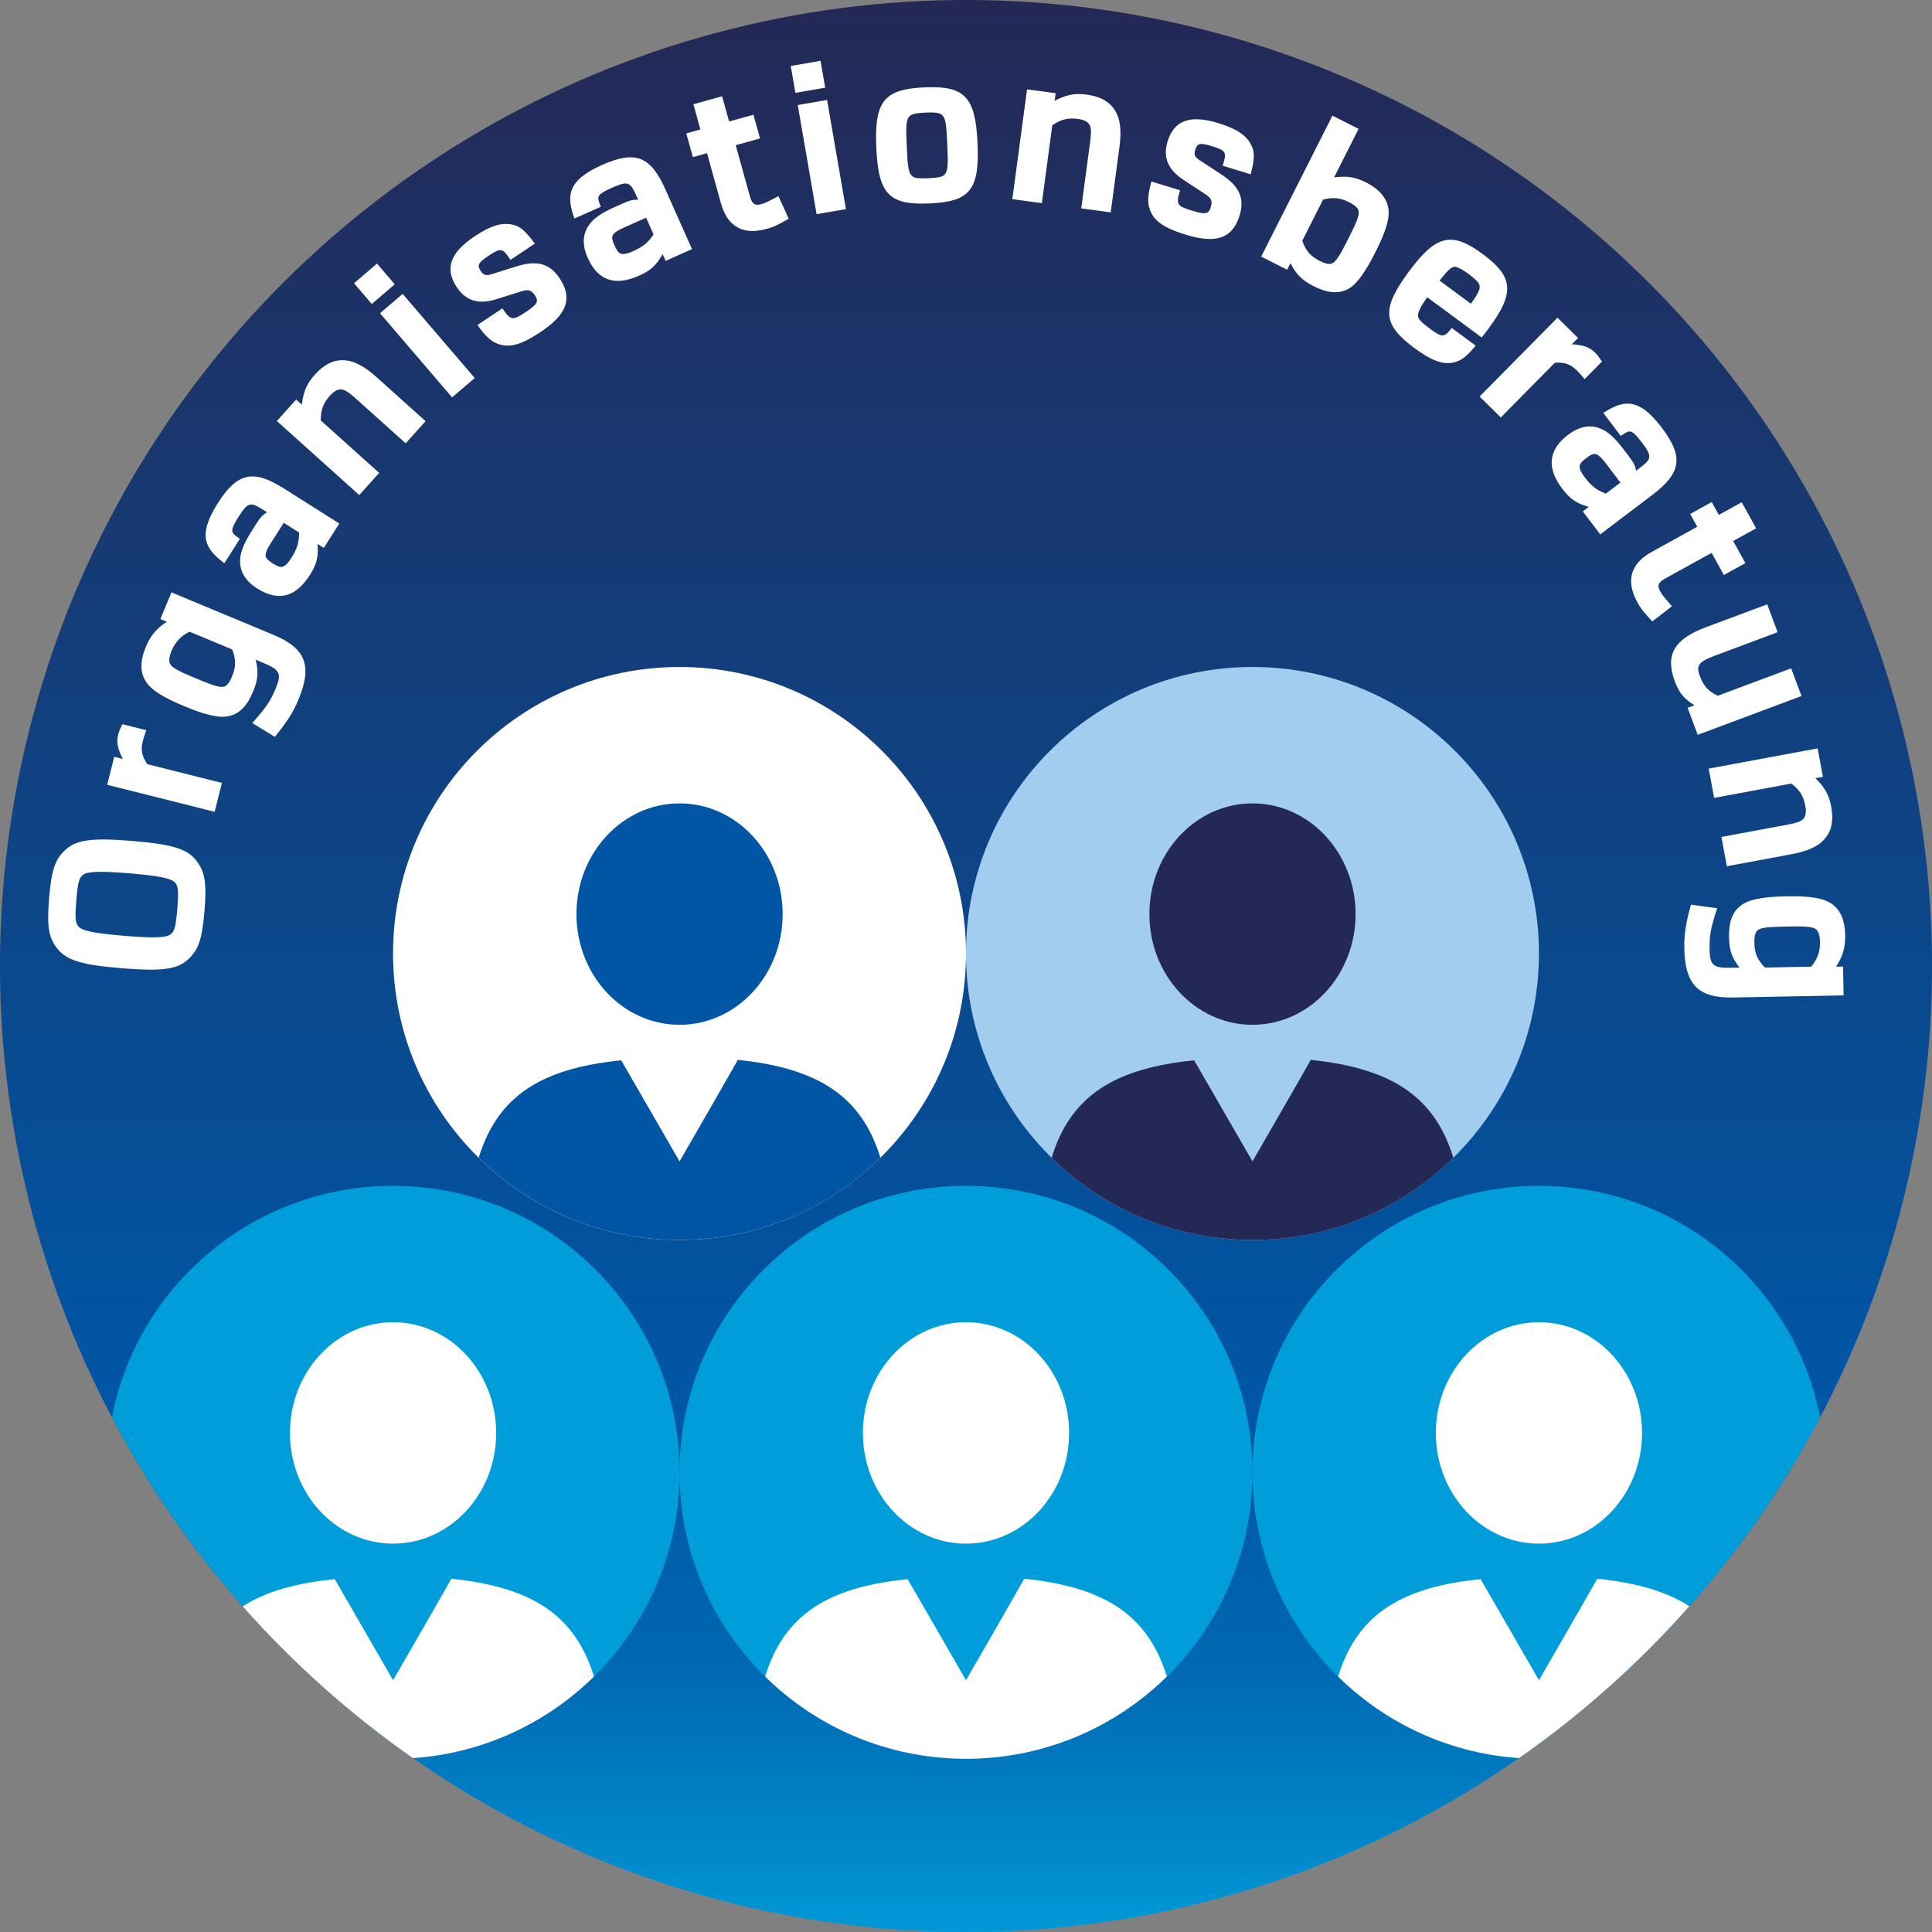
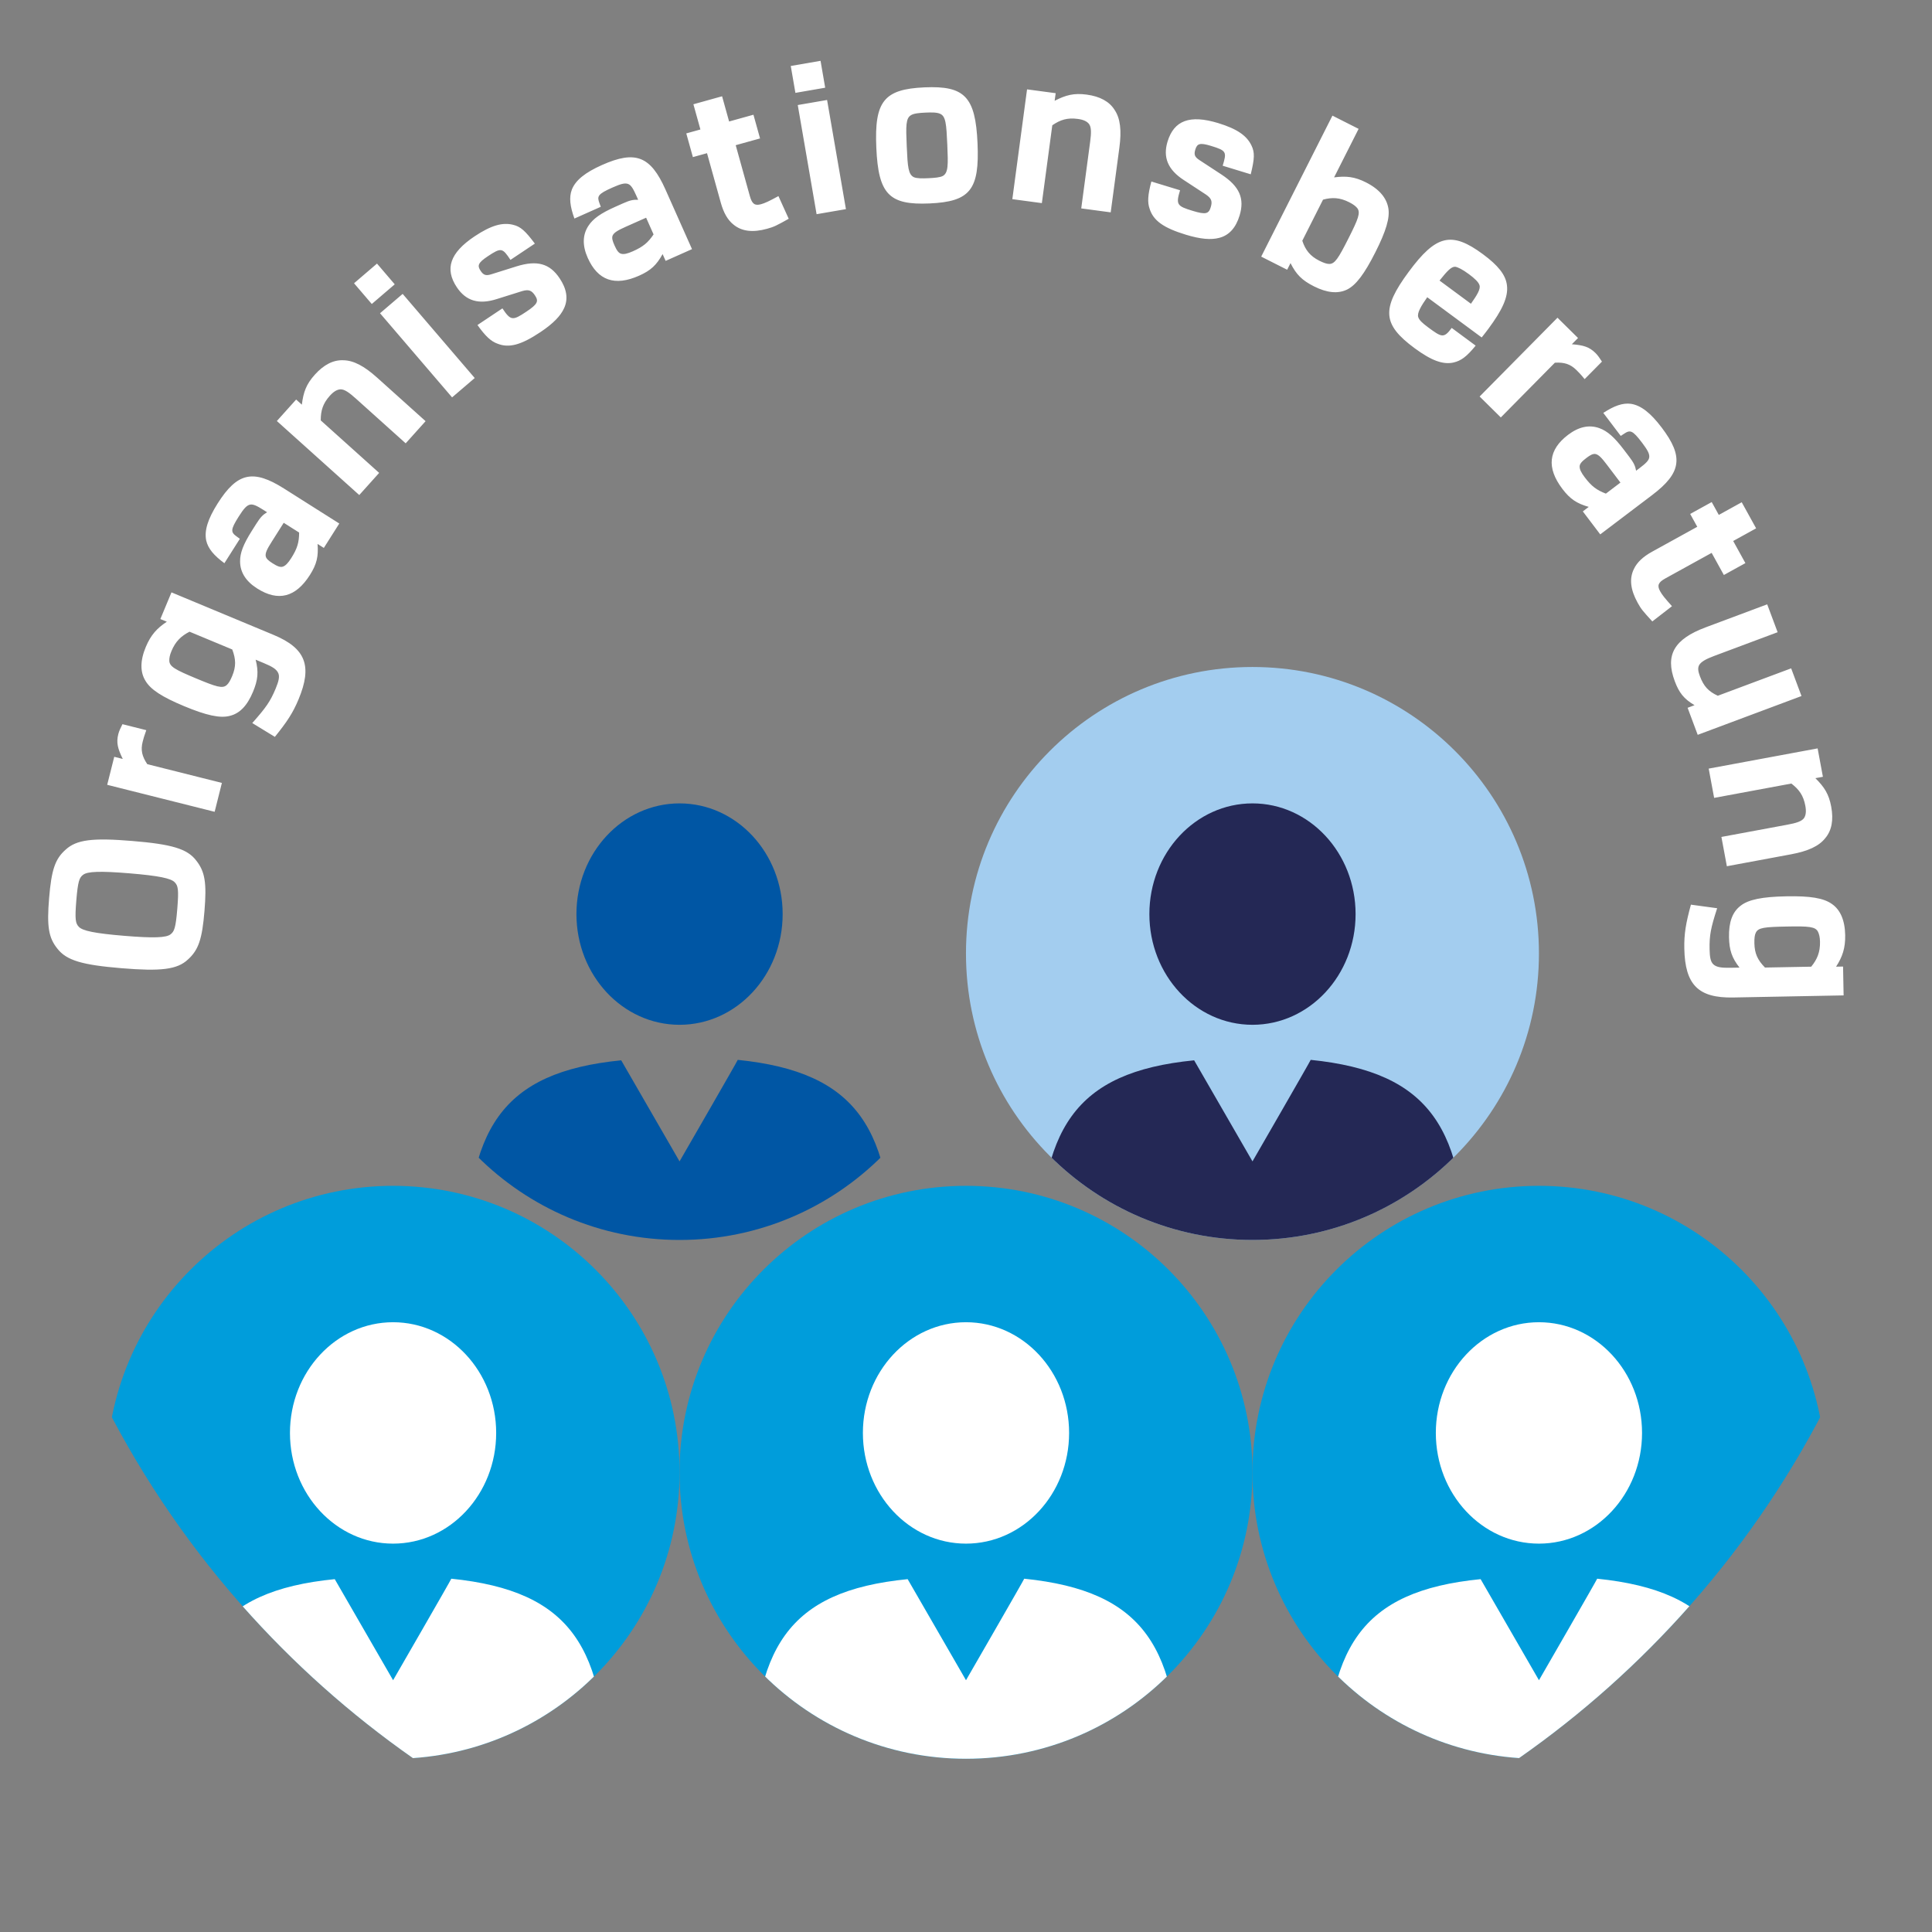
<svg xmlns="http://www.w3.org/2000/svg" id="Ebene_1" data-name="Ebene 1" viewBox="0 0 600 600">
  <rect x="0" y="0" width="600" height="600" fill="#808080" stroke="none" />
  <defs>
    <style>
      .cls-1 {
        fill: none;
      }

      .cls-2 {
        fill: url(#Unbenannter_Verlauf_3);
      }

      .cls-3 {
        fill: #a3cdef;
      }

      .cls-4 {
        clip-path: url(#clippath-11);
      }

      .cls-5 {
        fill: #0056a4;
      }

      .cls-6 {
        clip-path: url(#clippath-1);
      }

      .cls-7 {
        clip-path: url(#clippath-3);
      }

      .cls-8 {
        clip-path: url(#clippath-4);
      }

      .cls-9 {
        clip-path: url(#clippath-2);
      }

      .cls-10 {
        clip-path: url(#clippath-7);
      }

      .cls-11 {
        clip-path: url(#clippath-6);
      }

      .cls-12 {
        clip-path: url(#clippath-9);
      }

      .cls-13 {
        clip-path: url(#clippath-8);
      }

      .cls-14 {
        clip-path: url(#clippath-5);
      }

      .cls-15 {
        fill: #fff;
      }

      .cls-16 {
        fill: #009ddb;
      }

      .cls-17 {
        fill: #242855;
      }

      .cls-18 {
        clip-path: url(#clippath);
      }
    </style>
    <clipPath id="clippath">
      <circle class="cls-1" cx="300" cy="300" r="300" transform="translate(-124.26 300) rotate(-45)" />
    </clipPath>
    <linearGradient id="Unbenannter_Verlauf_3" data-name="Unbenannter Verlauf 3" x1="1" y1="600.27" x2="2.46" y2="600.27" gradientTransform="translate(247026.2 1012.02) rotate(-90) scale(411.02 -411.02)" gradientUnits="userSpaceOnUse">
      <stop offset="0" stop-color="#009ddb" />
      <stop offset="0" stop-color="#009bd9" />
      <stop offset=".08" stop-color="#007dc2" />
      <stop offset=".15" stop-color="#0067b1" />
      <stop offset=".23" stop-color="#005aa7" />
      <stop offset=".29" stop-color="#0056a4" />
      <stop offset="1" stop-color="#242855" />
    </linearGradient>
    <clipPath id="clippath-1">
      <path class="cls-1" d="M211.03,457.24c0,49.13,39.83,88.96,88.97,88.96s88.97-39.83,88.97-88.96-39.83-88.97-88.97-88.97-88.97,39.83-88.97,88.97" />
    </clipPath>
    <clipPath id="clippath-2">
      <circle class="cls-1" cx="300" cy="300" r="300" transform="translate(-124.26 300) rotate(-45)" />
    </clipPath>
    <clipPath id="clippath-3">
      <path class="cls-1" d="M388.97,457.24c0,47.06,36.54,85.58,82.79,88.75,38.96-27.25,71.13-63.5,93.51-105.76-7.94-41-44.02-71.96-87.34-71.96-49.13,0-88.97,39.83-88.97,88.97" />
    </clipPath>
    <clipPath id="clippath-4">
      <circle class="cls-1" cx="300" cy="300" r="300" transform="translate(-124.26 300) rotate(-45)" />
    </clipPath>
    <clipPath id="clippath-5">
      <path class="cls-1" d="M34.73,440.24c22.38,42.26,54.56,78.51,93.51,105.76,46.25-3.17,82.8-41.7,82.8-88.75s-39.83-88.97-88.97-88.97c-43.32,0-79.41,30.96-87.34,71.96" />
    </clipPath>
    <clipPath id="clippath-6">
      <circle class="cls-1" cx="300" cy="300" r="300" transform="translate(-124.26 300) rotate(-45)" />
    </clipPath>
    <clipPath id="clippath-7">
      <path class="cls-1" d="M122.07,296.11c0,49.13,39.83,88.97,88.97,88.97s88.97-39.83,88.97-88.97-39.83-88.97-88.97-88.97-88.97,39.83-88.97,88.97" />
    </clipPath>
    <clipPath id="clippath-8">
      <circle class="cls-1" cx="300" cy="300" r="300" transform="translate(-124.26 300) rotate(-45)" />
    </clipPath>
    <clipPath id="clippath-9">
      <path class="cls-1" d="M300,296.11c0,49.13,39.83,88.97,88.97,88.97s88.97-39.83,88.97-88.97-39.83-88.97-88.97-88.97-88.97,39.83-88.97,88.97" />
    </clipPath>
    <clipPath id="clippath-11">
      <rect class="cls-1" width="600" height="600" />
    </clipPath>
  </defs>
  <g class="cls-18">
-     <rect class="cls-2" y="0" width="600" height="600" />
    <path class="cls-16" d="M388.97,457.24c0-49.13-39.83-88.97-88.97-88.97s-88.97,39.83-88.97,88.97,39.83,88.97,88.97,88.97,88.97-39.83,88.97-88.97" />
  </g>
  <g class="cls-6">
    <path class="cls-15" d="M366.23,554.18c0-42.37-10.78-60.08-48.15-63.9.04.14-18.08,31.53-18.08,31.53l-18.12-31.39c-37.34,3.69-48.12,21.41-48.12,63.76h132.47ZM332.02,445.01c0,18.99-14.34,34.38-32.02,34.38s-32.02-15.39-32.02-34.38,14.34-34.38,32.02-34.38,32.02,15.39,32.02,34.38" />
  </g>
  <g class="cls-9">
    <path class="cls-16" d="M566.9,457.24c0-49.13-39.83-88.97-88.97-88.97s-88.97,39.83-88.97,88.97,39.83,88.97,88.97,88.97,88.97-39.83,88.97-88.97" />
  </g>
  <g class="cls-7">
    <path class="cls-15" d="M544.17,554.18c0-42.37-10.78-60.08-48.15-63.9.04.14-18.08,31.53-18.08,31.53l-18.12-31.39c-37.34,3.69-48.12,21.41-48.12,63.76h132.47ZM509.95,445.01c0,18.99-14.34,34.38-32.02,34.38s-32.02-15.39-32.02-34.38,14.34-34.38,32.02-34.38,32.02,15.39,32.02,34.38" />
  </g>
  <g class="cls-8">
    <path class="cls-16" d="M211.04,457.24c0-49.13-39.83-88.97-88.97-88.97s-88.97,39.83-88.97,88.97,39.83,88.97,88.97,88.97,88.97-39.83,88.97-88.97" />
  </g>
  <g class="cls-14">
    <path class="cls-15" d="M188.31,554.18c0-42.37-10.78-60.08-48.15-63.9.04.14-18.08,31.53-18.08,31.53l-18.12-31.39c-37.34,3.69-48.12,21.41-48.12,63.76h132.47ZM154.09,445.01c0,18.99-14.34,34.38-32.02,34.38s-32.02-15.39-32.02-34.38,14.34-34.38,32.02-34.38,32.02,15.39,32.02,34.38" />
  </g>
  <g class="cls-11">
-     <path class="cls-15" d="M300,296.11c0-49.13-39.83-88.97-88.97-88.97s-88.97,39.83-88.97,88.97,39.83,88.97,88.97,88.97,88.97-39.83,88.97-88.97" />
-   </g>
+     </g>
  <g class="cls-10">
    <path class="cls-5" d="M277.27,393.05c0-42.37-10.78-60.08-48.15-63.9.04.14-18.08,31.53-18.08,31.53l-18.12-31.39c-37.34,3.69-48.12,21.41-48.12,63.76h132.47ZM243.06,283.88c0,18.99-14.34,34.38-32.02,34.38s-32.02-15.39-32.02-34.38,14.34-34.38,32.02-34.38,32.02,15.39,32.02,34.38" />
  </g>
  <g class="cls-13">
    <path class="cls-3" d="M477.93,296.11c0-49.13-39.83-88.97-88.97-88.97s-88.97,39.83-88.97,88.97,39.83,88.97,88.97,88.97,88.97-39.83,88.97-88.97" />
  </g>
  <g class="cls-12">
    <path class="cls-17" d="M455.2,393.05c0-42.37-10.78-60.08-48.15-63.9.04.14-18.08,31.53-18.08,31.53l-18.12-31.39c-37.34,3.69-48.12,21.41-48.12,63.76h132.47ZM420.99,283.88c0,18.99-14.34,34.38-32.02,34.38s-32.02-15.39-32.02-34.38,14.34-34.38,32.02-34.38,32.02,15.39,32.02,34.38" />
  </g>
  <g class="cls-4">
    <path class="cls-15" d="M548.14,300.49c-2.29-2.34-3.24-4.35-3.3-7.58-.03-1.54.09-2.53.43-3.23.74-1.63,2.77-1.8,9.63-1.94,6.94-.13,8.9.04,9.7,1.64.36.76.59,1.67.62,3.07.06,3.29-.88,5.48-2.73,7.76l-14.36.27ZM572.55,309.14l-.17-8.97-2.17.04c1.97-3.05,2.9-5.73,2.83-9.8-.09-4.69-1.55-7.89-4.11-9.66-2.56-1.84-6.7-2.54-14.2-2.39-7.43.14-11.75,1-14.17,2.93-2.56,1.94-3.69,5.12-3.6,9.74.08,4.06.89,6.43,3.26,9.47l-2.8.05c-2.73.05-4.35-.13-5.35-1.09-.86-.82-1.09-2.29-1.14-4.67-.08-4.34.36-6.6,2.35-12.73l-8.15-1.11c-1.57,5.78-2.14,9.01-2.05,13.63.22,11.28,4.36,15.4,15.15,15.2l34.33-.65ZM536.28,269.02l19.91-3.7c5.3-.98,8.72-2.54,10.68-5.05,1.99-2.36,2.59-5.61,1.83-9.75-.73-3.93-2.13-6.09-4.92-8.85l2.34-.43-1.64-8.82-33.83,6.28,1.69,9.09,23.98-4.45c2.41,1.83,3.75,3.72,4.34,6.89.32,1.72.19,2.96-.42,3.86-.74.99-2.36,1.51-5.11,2.02l-20.53,3.81,1.69,9.09ZM548.82,187.68l-19.1,7.14c-9.84,3.68-12.64,8.61-9.6,16.75,1.33,3.54,2.79,5.47,6.14,7.43l-2.16.81,3.14,8.4,32.23-12.05-3.21-8.6-22.78,8.51c-2.88-1.32-4.38-2.92-5.56-6.07-.56-1.51-.74-2.57-.19-3.52.61-.98,2.02-1.8,4.64-2.78l19.69-7.36-3.24-8.66ZM531.59,155.92l-6.69,3.69,2.2,3.99-14.05,7.75c-2.76,1.52-4.66,3.29-5.62,5.34-1.48,2.98-1.09,6.44,1.15,10.49,1.08,1.96,1.54,2.51,4.56,5.81l6.11-4.73c-2.3-2.57-3.06-3.51-3.7-4.68-.98-1.78-.55-2.74,1.66-3.96l14.36-7.92,3.79,6.87,6.69-3.69-3.79-6.87,7.12-3.93-4.47-8.1-7.12,3.93-2.2-3.99ZM503.24,149.87l-4.52,3.43c-2.85-1.09-4.44-2.26-6.56-5.06-1.1-1.45-1.61-2.47-1.59-3.37.02-.9.78-1.64,2.12-2.66,1.17-.89,1.98-1.33,2.77-1.22,1.02.19,1.98,1.22,3.59,3.35l4.19,5.53ZM496.97,165.96l16.14-12.23c9.05-6.86,9.84-11.85,2.94-20.95-3.47-4.58-6.45-6.89-9.54-7.37-2.55-.35-5.24.63-8.59,2.82l5.42,7.15.94-.62c1.98-1.33,2.67-1.23,5.68,2.73,1.73,2.29,2.37,3.48,2.22,4.56-.13.98-1.11,1.9-2.95,3.29l-1.12.85c-.29-1.54-.71-2.45-2.15-4.35l-1.61-2.12c-2.96-3.91-5.14-5.86-7.67-6.76-3.14-1.13-6.39-.43-9.69,2.07-6.14,4.66-6.76,10.22-1.77,16.81,2.41,3.18,4.48,4.52,8.18,5.58l-1.84,1.4,5.42,7.15ZM497.5,112.3c-.7-1.09-1.3-1.97-2-2.66-1.94-1.92-3.78-2.45-7.35-2.73l1.92-1.94-6.38-6.3-24.18,24.47,6.58,6.5,16.79-17c2.92-.17,4.81.42,6.7,2.29.7.69,1.25,1.23,2.54,2.81l5.37-5.43ZM447.07,87.12c2.36-2.96,3.61-4.3,4.82-4.28.81.08,2.33.85,4.3,2.31,1.8,1.33,2.97,2.46,3.26,3.37.48,1.23-.86,3.28-2.64,5.81l-9.75-7.2ZM460.15,104.8c.93-1.14,1.76-2.27,2.1-2.72,4.21-5.69,6.2-9.8,5.75-13.44-.35-3.3-2.85-6.29-7.47-9.7-9.75-7.21-14.57-5.98-23.03,5.46-8.54,11.55-8.17,16.36,1.81,23.73,5.3,3.91,8.89,5.18,12.14,4.44,2.32-.55,4.04-1.81,6.83-5.23l-7.44-5.5c-2.46,3.33-3.12,2.92-7.35-.2-1.92-1.42-2.75-2.29-3.02-3.1-.49-1.23.83-3.48,2.77-6.23l16.91,12.49ZM410.89,62c2.82-.77,5.21-.67,8.14.82,1.31.66,2.03,1.26,2.47,1.8,1.09,1.42.36,3.32-2.77,9.51-3.1,6.13-4.2,7.85-5.92,7.84-.78,0-1.72-.32-3.1-1.01-2.81-1.42-4.31-3.28-5.27-6.2l6.44-12.76ZM391.67,79.69l8.07,4.08,1.04-2.06c1.8,3.58,3.58,5.34,7.27,7.21,4.06,2.05,7.51,2.38,10.34.98,2.73-1.37,5.35-4.83,8.73-11.53,3.35-6.63,4.56-10.73,4.04-13.74-.55-3.1-2.7-5.84-6.95-7.99-3.56-1.8-6.2-2.03-9.9-1.55l7.62-15.07-8.13-4.11-22.12,43.78ZM388.43,54.13c1.2-4.91,1.27-6.79.23-8.94-1.43-3-4.37-5.14-10.33-6.96-8.85-2.7-13.74-.82-15.74,5.75-1.49,4.89.12,8.75,5.07,11.95l6.9,4.52c1.69,1.18,2,2.08,1.45,3.89-.63,2.08-1.53,2.39-5.62,1.14-4.82-1.47-5.28-1.9-3.91-6.39l-8.91-2.72c-1.13,4.2-1.25,6.5-.54,8.48,1.16,3.65,4.28,5.92,11.25,8.04,4.56,1.39,7.84,1.66,10.4.97,3.1-.81,5.15-3.19,6.29-6.94,1.61-5.29-.03-9.02-5.58-12.69l-6.9-4.52c-1.47-.96-1.75-1.71-1.28-3.25.57-1.88,1.41-2.21,4.89-1.15,4.82,1.47,4.92,1.87,3.62,6.16l8.71,2.66ZM344.94,65.94l2.69-20.07c.72-5.35.3-9.08-1.47-11.72-1.63-2.62-4.53-4.21-8.69-4.77-3.96-.53-6.45.13-9.94,1.92l.32-2.36-8.89-1.19-4.57,34.1,9.17,1.23,3.24-24.17c2.49-1.72,4.7-2.41,7.9-1.98,1.74.23,2.87.74,3.53,1.6.71,1.01.7,2.71.33,5.49l-2.77,20.7,9.17,1.23ZM288.7,63.18c12.6-.56,15.52-4.27,14.88-18.69-.64-14.42-3.95-17.92-16.48-17.36-12.6.56-15.59,4.34-14.95,18.76.64,14.42,3.95,17.85,16.55,17.29M288.35,55.34c-1.96.09-3.57.09-4.5-.29-1.79-.83-1.97-3.21-2.25-9.58-.29-6.44-.32-8.82,1.39-9.74.89-.53,2.56-.67,4.45-.76,1.89-.08,3.5-.09,4.5.36,1.79.76,1.96,3.14,2.25,9.58.28,6.37.32,8.75-1.39,9.74-.89.46-2.57.61-4.46.69M256.86,31.05l-9.11,1.57,5.85,33.9,9.11-1.57-5.85-33.9ZM254.83,18.89l-9.25,1.6,1.44,8.35,9.25-1.6-1.44-8.35ZM213.13,41.43l2.05,7.36,4.39-1.22,4.3,15.46c.85,3.04,2.13,5.3,3.9,6.7,2.55,2.13,6.02,2.55,10.47,1.31,2.16-.6,2.8-.92,6.7-3.1l-3.19-7.04c-3.03,1.64-4.13,2.16-5.41,2.52-1.96.54-2.79-.1-3.47-2.53l-4.39-15.8,7.56-2.1-2.05-7.36-7.56,2.1-2.18-7.83-8.91,2.48,2.18,7.83-4.39,1.22ZM200.66,67.61l2.31,5.19c-1.71,2.53-3.21,3.81-6.41,5.23-1.66.74-2.77,1.01-3.64.78-.87-.23-1.42-1.13-2.11-2.67-.6-1.34-.84-2.23-.56-2.97.42-.95,1.64-1.65,4.07-2.74l6.34-2.82ZM214.91,77.37l-8.24-18.5c-4.62-10.37-9.3-12.27-19.73-7.62-5.25,2.34-8.18,4.72-9.34,7.61-.92,2.41-.58,5.24.79,9.01l8.19-3.65-.39-1.05c-.84-2.23-.59-2.88,3.95-4.9,2.62-1.17,3.93-1.52,4.94-1.13.93.35,1.59,1.51,2.54,3.63l.57,1.28c-1.57-.07-2.55.14-4.72,1.11l-2.43,1.08c-4.48,2-6.88,3.68-8.33,5.93-1.82,2.81-1.87,6.13-.19,9.9,3.14,7.04,8.42,8.91,15.97,5.54,3.65-1.62,5.42-3.33,7.29-6.7l.94,2.11,8.19-3.65ZM166.1,75.65c-3.03-4.04-4.45-5.28-6.77-5.84-3.23-.8-6.74.12-11.93,3.58-7.69,5.13-9.34,10.11-5.53,15.82,2.84,4.26,6.84,5.46,12.46,3.65l7.87-2.47c1.98-.56,2.88-.23,3.93,1.34,1.21,1.81.88,2.7-2.68,5.07-4.2,2.8-4.82,2.88-7.42-1.03l-7.75,5.17c2.53,3.54,4.24,5.09,6.22,5.79,3.56,1.42,7.29.44,13.35-3.6,3.96-2.65,6.25-5.02,7.34-7.43,1.34-2.92.79-6.01-1.39-9.27-3.07-4.6-7-5.69-13.35-3.72l-7.87,2.47c-1.67.53-2.43.27-3.32-1.07-1.09-1.63-.82-2.49,2.21-4.51,4.2-2.8,4.57-2.63,7.06,1.11l7.58-5.06ZM125.05,91.27l-7.03,6.01,22.38,26.13,7.03-6.01-22.38-26.13ZM117.08,81.86l-7.13,6.11,5.51,6.44,7.13-6.11-5.51-6.44ZM132.17,130.8l-15.06-13.53c-4.01-3.6-7.33-5.36-10.51-5.39-3.08-.13-6.03,1.36-8.84,4.49-2.67,2.97-3.53,5.4-4.02,9.3l-1.77-1.59-5.99,6.67,25.59,22.99,6.18-6.88-18.14-16.3c-.01-3.03.66-5.24,2.81-7.64,1.17-1.3,2.23-1.95,3.32-2.01,1.24-.02,2.63.95,4.72,2.82l15.53,13.95,6.18-6.88ZM88.1,162.35l4.8,3.04c-.02,3.05-.56,4.95-2.44,7.91-.98,1.54-1.75,2.37-2.6,2.67-.85.29-1.81-.15-3.23-1.05-1.24-.79-1.94-1.39-2.11-2.17-.18-1.03.45-2.28,1.88-4.53l3.71-5.86ZM105.36,162.58l-17.11-10.83c-9.59-6.07-14.54-5.06-20.65,4.59-3.07,4.85-4.19,8.46-3.56,11.51.56,2.51,2.42,4.69,5.65,7.06l4.8-7.58-.91-.66c-1.94-1.39-2.09-2.07.57-6.27,1.54-2.43,2.43-3.44,3.49-3.68.97-.22,2.17.38,4.12,1.61l1.18.75c-1.34.81-2.04,1.53-3.32,3.54l-1.42,2.25c-2.62,4.14-3.69,6.87-3.64,9.55.04,3.34,1.83,6.14,5.33,8.35,6.51,4.12,11.94,2.75,16.37-4.23,2.14-3.38,2.66-5.78,2.36-9.62l1.95,1.24,4.8-7.58ZM72.13,201.7c1.15,3.06,1.21,5.29-.03,8.26-.59,1.42-1.1,2.27-1.69,2.79-1.33,1.19-3.26.54-9.6-2.1-6.4-2.67-8.13-3.62-8.23-5.4-.03-.85.13-1.77.67-3.06,1.27-3.04,3.01-4.67,5.61-6.01l13.26,5.52ZM53.25,183.97l-3.45,8.28,2.01.83c-3.03,2-4.96,4.08-6.53,7.83-1.81,4.33-1.75,7.85-.12,10.5,1.6,2.72,5.12,5.02,12.04,7.9,6.86,2.86,11.16,3.81,14.16,3.01,3.12-.75,5.43-3.2,7.21-7.47,1.56-3.75,1.77-6.25.82-9.98l2.59,1.08c2.52,1.05,3.93,1.86,4.46,3.15.45,1.1.08,2.54-.83,4.74-1.67,4.01-2.99,5.89-7.27,10.71l7.02,4.29c3.76-4.66,5.58-7.39,7.36-11.66,4.34-10.41,2.2-15.86-7.76-20.01l-31.69-13.2ZM38.02,224.91c-.58,1.15-1.04,2.12-1.28,3.07-.67,2.65-.19,4.5,1.39,7.72l-2.65-.67-2.19,8.7,33.37,8.38,2.25-8.97-23.17-5.82c-1.63-2.43-2.09-4.35-1.44-6.94.24-.95.43-1.7,1.13-3.62l-7.41-1.86ZM23.7,279.63c.5-6.01.94-7.09,2.14-7.98,1.35-1.01,5.16-1.19,14.38-.43,9.15.76,12.88,1.56,14.04,2.78,1.04,1.07,1.29,2.22.8,8.22s-.94,7.09-2.14,7.98c-1.35,1.01-5.16,1.19-14.31.43-9.22-.76-12.95-1.56-14.11-2.78-1.04-1.07-1.29-2.22-.8-8.22M15.25,278.93c-.73,8.8-.17,12.29,2.57,15.68,2.86,3.68,7.74,5.07,19.96,6.08,12.15,1,17.26.44,20.61-2.73,3.27-2.96,4.39-6.32,5.11-15.04.72-8.73.17-12.22-2.57-15.68-2.79-3.68-7.74-5.07-19.89-6.07-12.22-1.01-17.26-.44-20.68,2.72-3.26,2.89-4.38,6.25-5.11,15.04" />
  </g>
</svg>